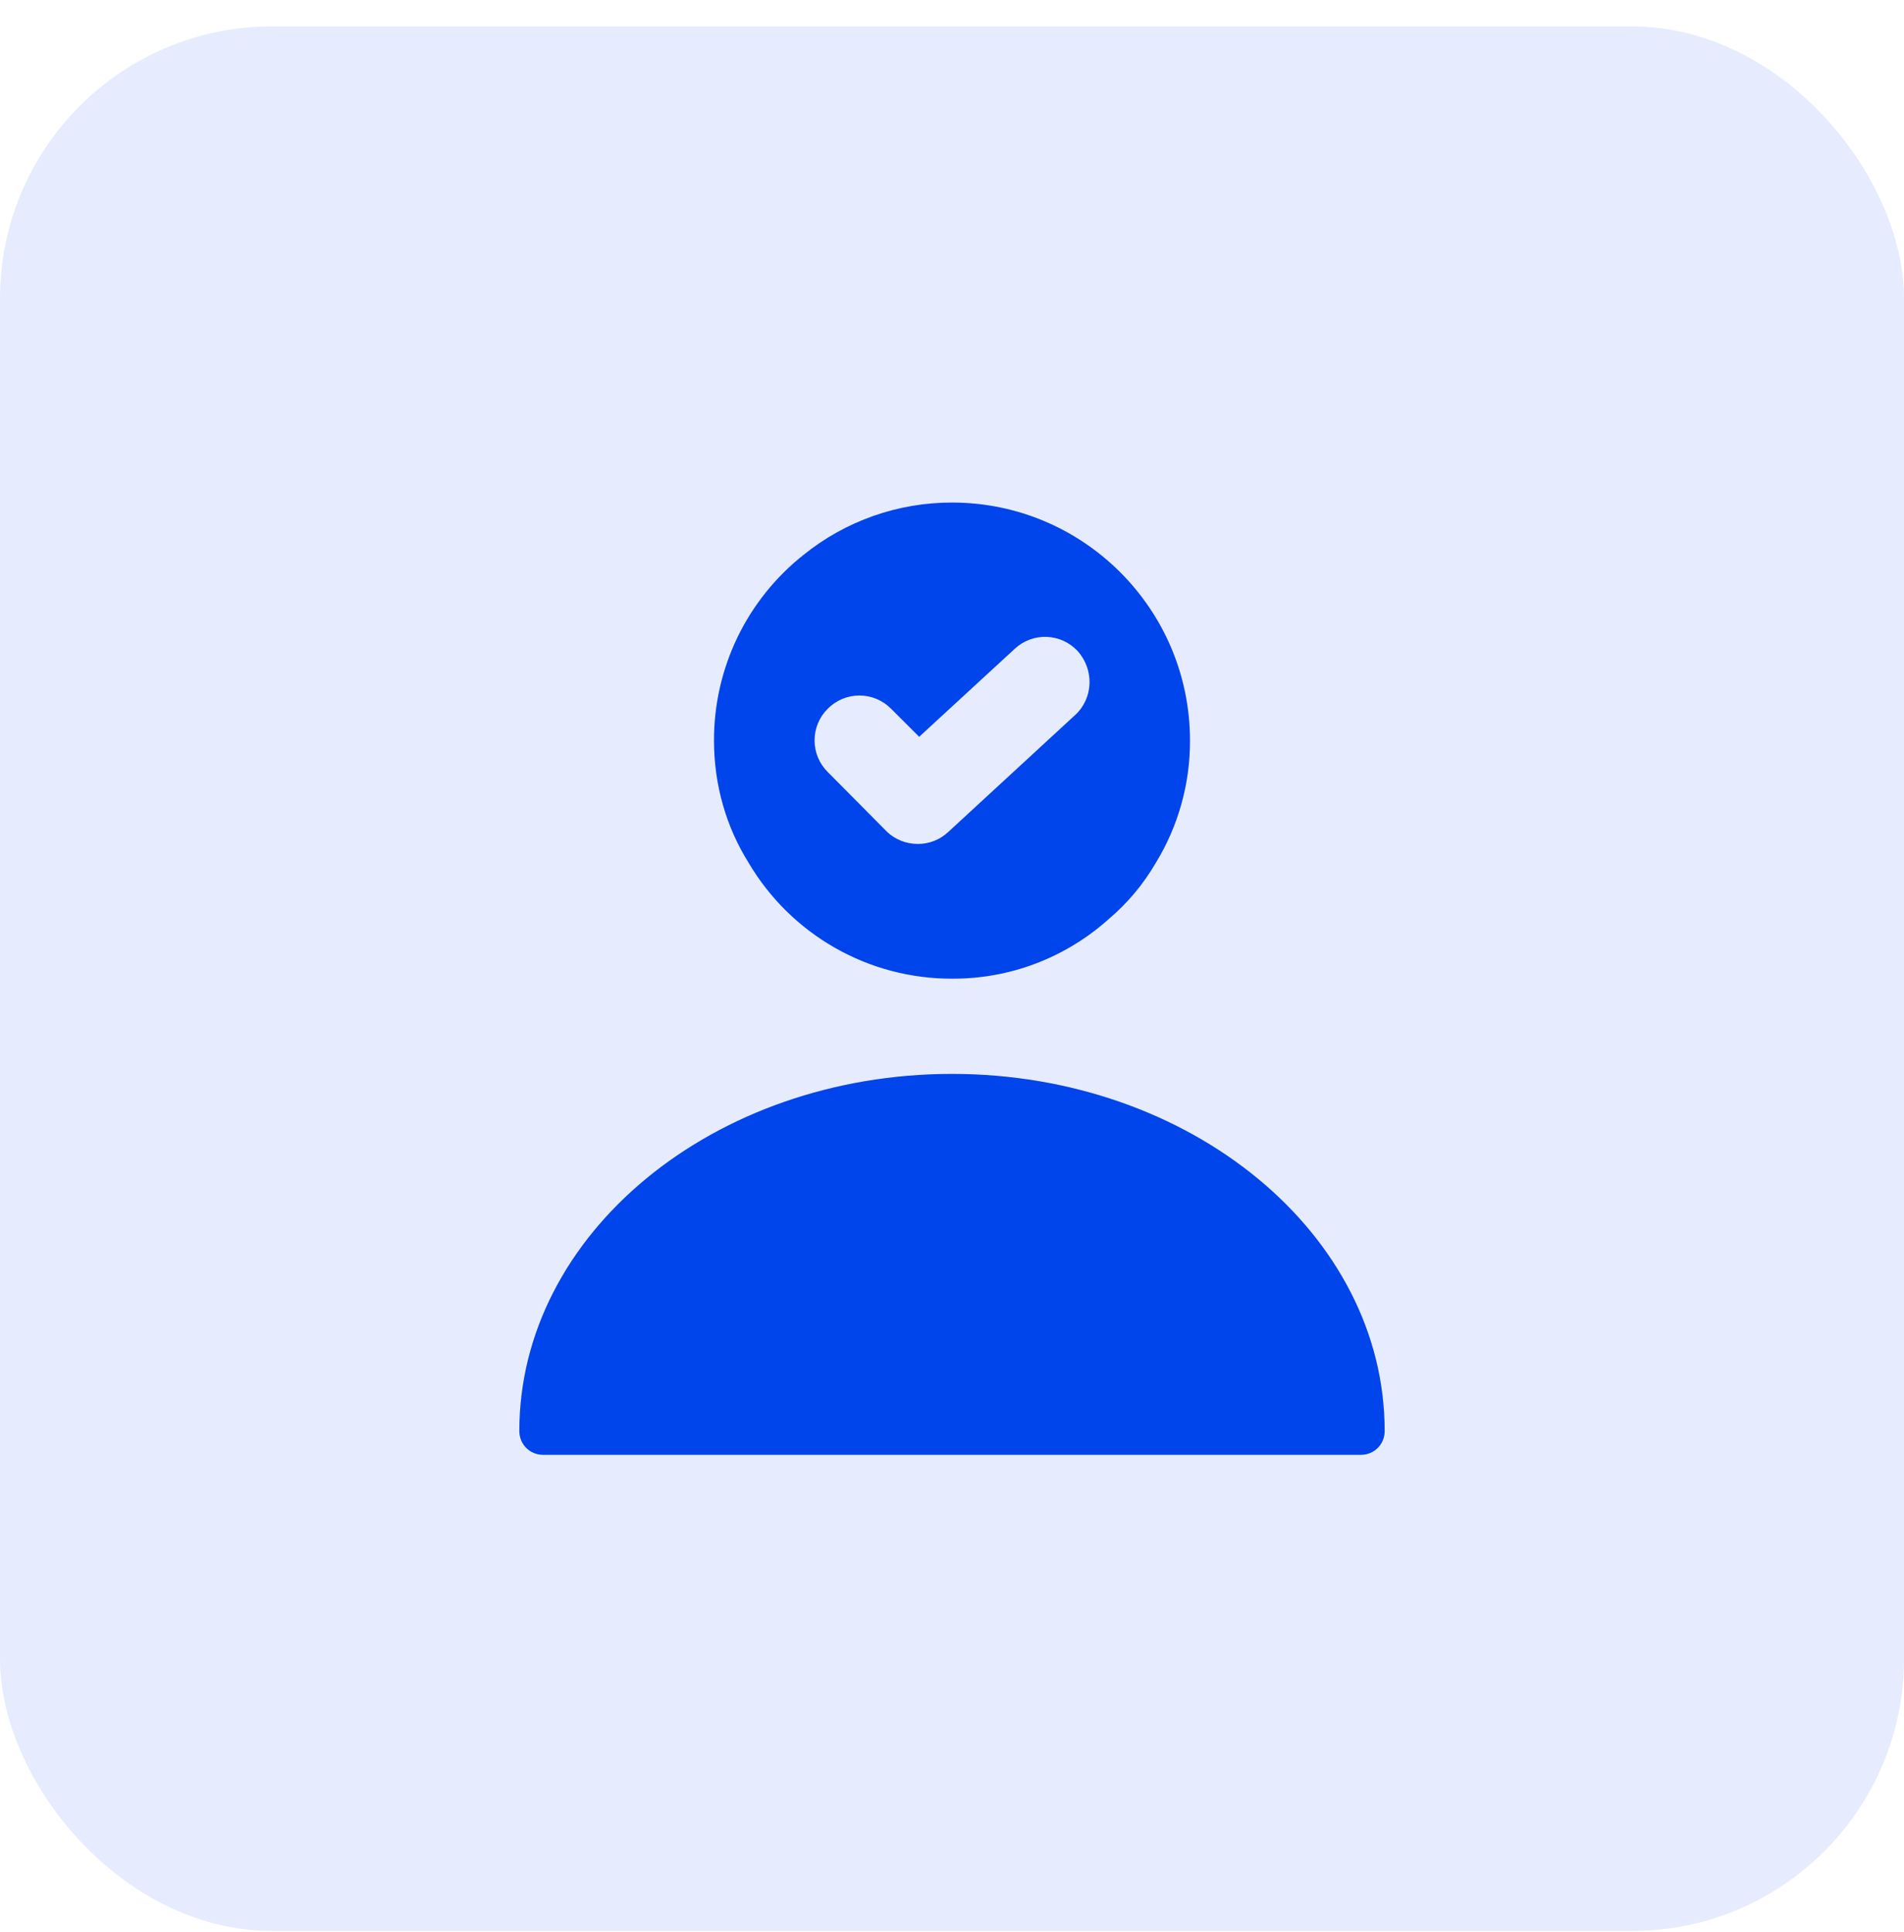
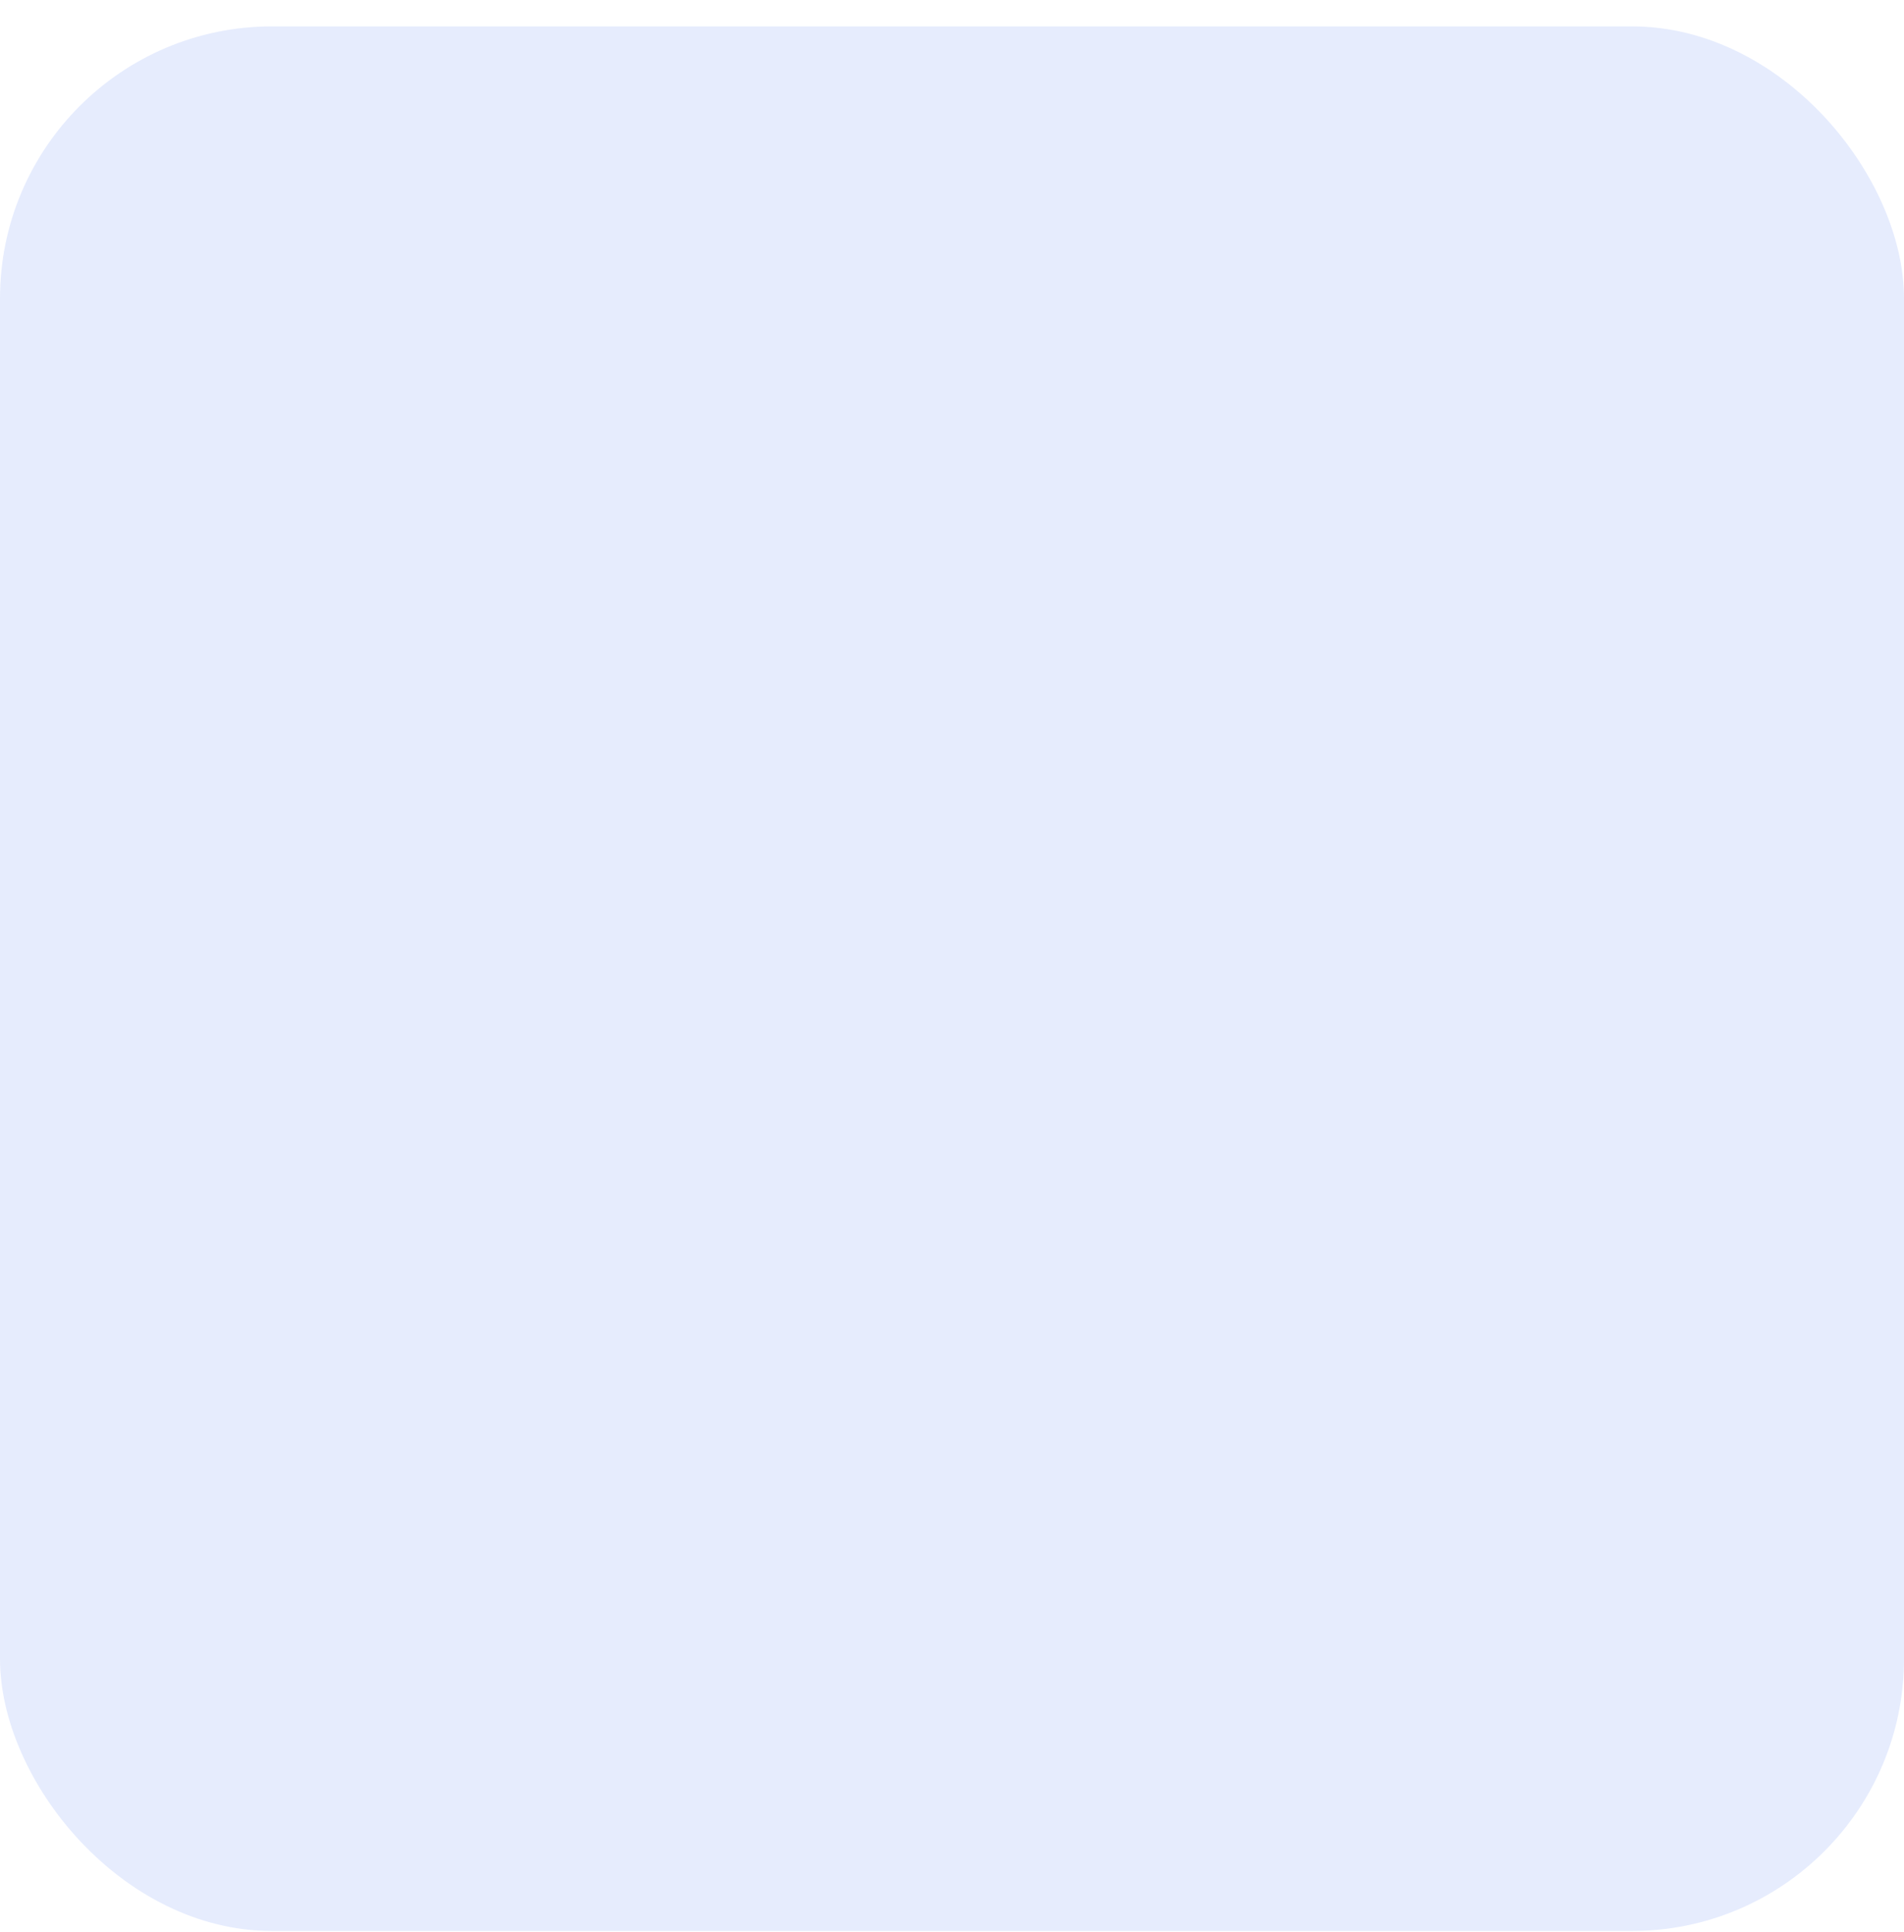
<svg xmlns="http://www.w3.org/2000/svg" width="70" height="71" viewBox="0 0 70 71" fill="none">
  <rect y="0.97" width="70" height="70" rx="10" fill="#0044EB" fill-opacity="0.1" />
  <g clip-path="url(#clip0_61_909)">
    <g clip-path="url(#clip1_61_909)">
      <g clip-path="url(#clip2_61_909)">
-         <path d="M35 39.47C26.233 39.47 19.093 45.35 19.093 52.595C19.093 53.085 19.478 53.47 19.968 53.47H50.032C50.522 53.47 50.907 53.085 50.907 52.595C50.907 45.35 43.767 39.47 35 39.47ZM35 18.47C33.013 18.468 31.086 19.147 29.54 20.395C28.511 21.21 27.68 22.247 27.11 23.429C26.541 24.611 26.246 25.908 26.25 27.22C26.25 28.865 26.705 30.405 27.527 31.718C28.295 33.016 29.388 34.091 30.699 34.837C32.009 35.583 33.492 35.973 35 35.97C37.124 35.981 39.177 35.201 40.758 33.782C41.449 33.198 42.035 32.5 42.49 31.718C43.319 30.364 43.755 28.807 43.75 27.22C43.75 22.39 39.83 18.47 35 18.47ZM39.532 26.275L34.86 30.58C34.557 30.864 34.156 31.021 33.74 31.018C33.32 31.018 32.9 30.86 32.585 30.545L30.432 28.375C30.278 28.223 30.156 28.041 30.073 27.842C29.989 27.642 29.947 27.428 29.947 27.212C29.947 26.995 29.989 26.781 30.073 26.581C30.156 26.381 30.278 26.2 30.432 26.048C30.584 25.894 30.765 25.772 30.965 25.688C31.165 25.605 31.38 25.562 31.596 25.562C31.812 25.562 32.027 25.605 32.227 25.688C32.426 25.772 32.608 25.894 32.76 26.048L33.793 27.08L37.31 23.843C37.467 23.697 37.652 23.583 37.853 23.508C38.054 23.434 38.269 23.399 38.483 23.407C38.698 23.416 38.908 23.466 39.104 23.555C39.299 23.645 39.474 23.772 39.62 23.93C40.233 24.613 40.198 25.662 39.532 26.275Z" fill="#0044EB" />
+         <path d="M35 39.47C26.233 39.47 19.093 45.35 19.093 52.595C19.093 53.085 19.478 53.47 19.968 53.47H50.032C50.522 53.47 50.907 53.085 50.907 52.595C50.907 45.35 43.767 39.47 35 39.47ZM35 18.47C33.013 18.468 31.086 19.147 29.54 20.395C28.511 21.21 27.68 22.247 27.11 23.429C26.541 24.611 26.246 25.908 26.25 27.22C26.25 28.865 26.705 30.405 27.527 31.718C28.295 33.016 29.388 34.091 30.699 34.837C32.009 35.583 33.492 35.973 35 35.97C37.124 35.981 39.177 35.201 40.758 33.782C43.319 30.364 43.755 28.807 43.75 27.22C43.75 22.39 39.83 18.47 35 18.47ZM39.532 26.275L34.86 30.58C34.557 30.864 34.156 31.021 33.74 31.018C33.32 31.018 32.9 30.86 32.585 30.545L30.432 28.375C30.278 28.223 30.156 28.041 30.073 27.842C29.989 27.642 29.947 27.428 29.947 27.212C29.947 26.995 29.989 26.781 30.073 26.581C30.156 26.381 30.278 26.2 30.432 26.048C30.584 25.894 30.765 25.772 30.965 25.688C31.165 25.605 31.38 25.562 31.596 25.562C31.812 25.562 32.027 25.605 32.227 25.688C32.426 25.772 32.608 25.894 32.76 26.048L33.793 27.08L37.31 23.843C37.467 23.697 37.652 23.583 37.853 23.508C38.054 23.434 38.269 23.399 38.483 23.407C38.698 23.416 38.908 23.466 39.104 23.555C39.299 23.645 39.474 23.772 39.62 23.93C40.233 24.613 40.198 25.662 39.532 26.275Z" fill="#0044EB" />
      </g>
    </g>
  </g>
  <defs>
    <clipPath id="clip0_61_909">
      <rect width="32" height="36" fill="white" transform="translate(19 17.97)" />
    </clipPath>
    <clipPath id="clip1_61_909">
      <rect width="32" height="36" fill="white" transform="translate(19 17.97)" />
    </clipPath>
    <clipPath id="clip2_61_909">
-       <rect width="32" height="36" fill="white" transform="translate(19 17.97)" />
-     </clipPath>
+       </clipPath>
  </defs>
</svg>